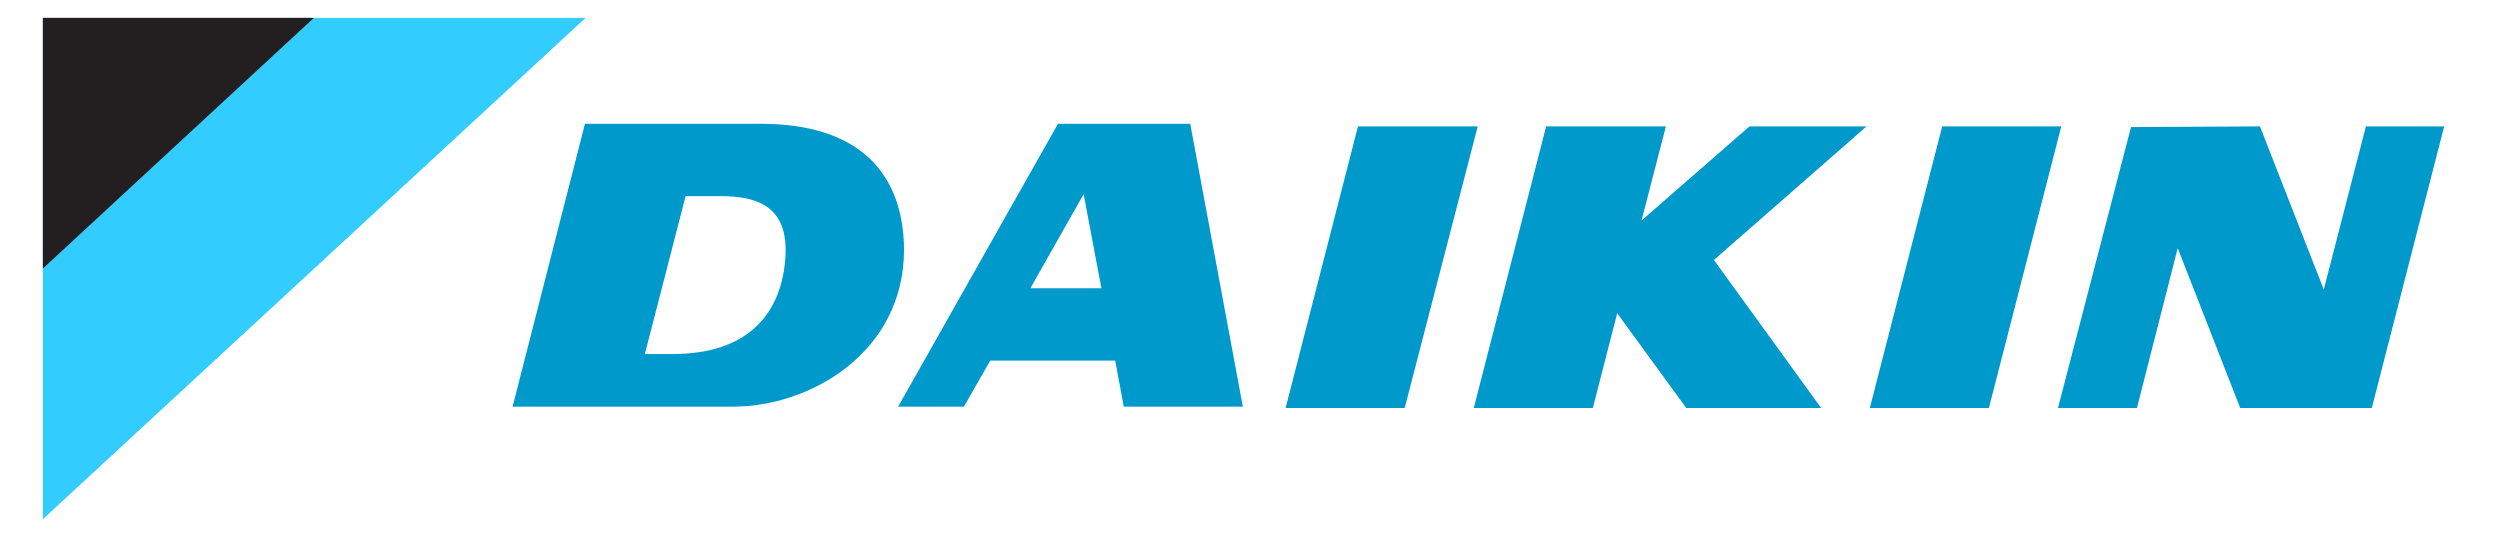
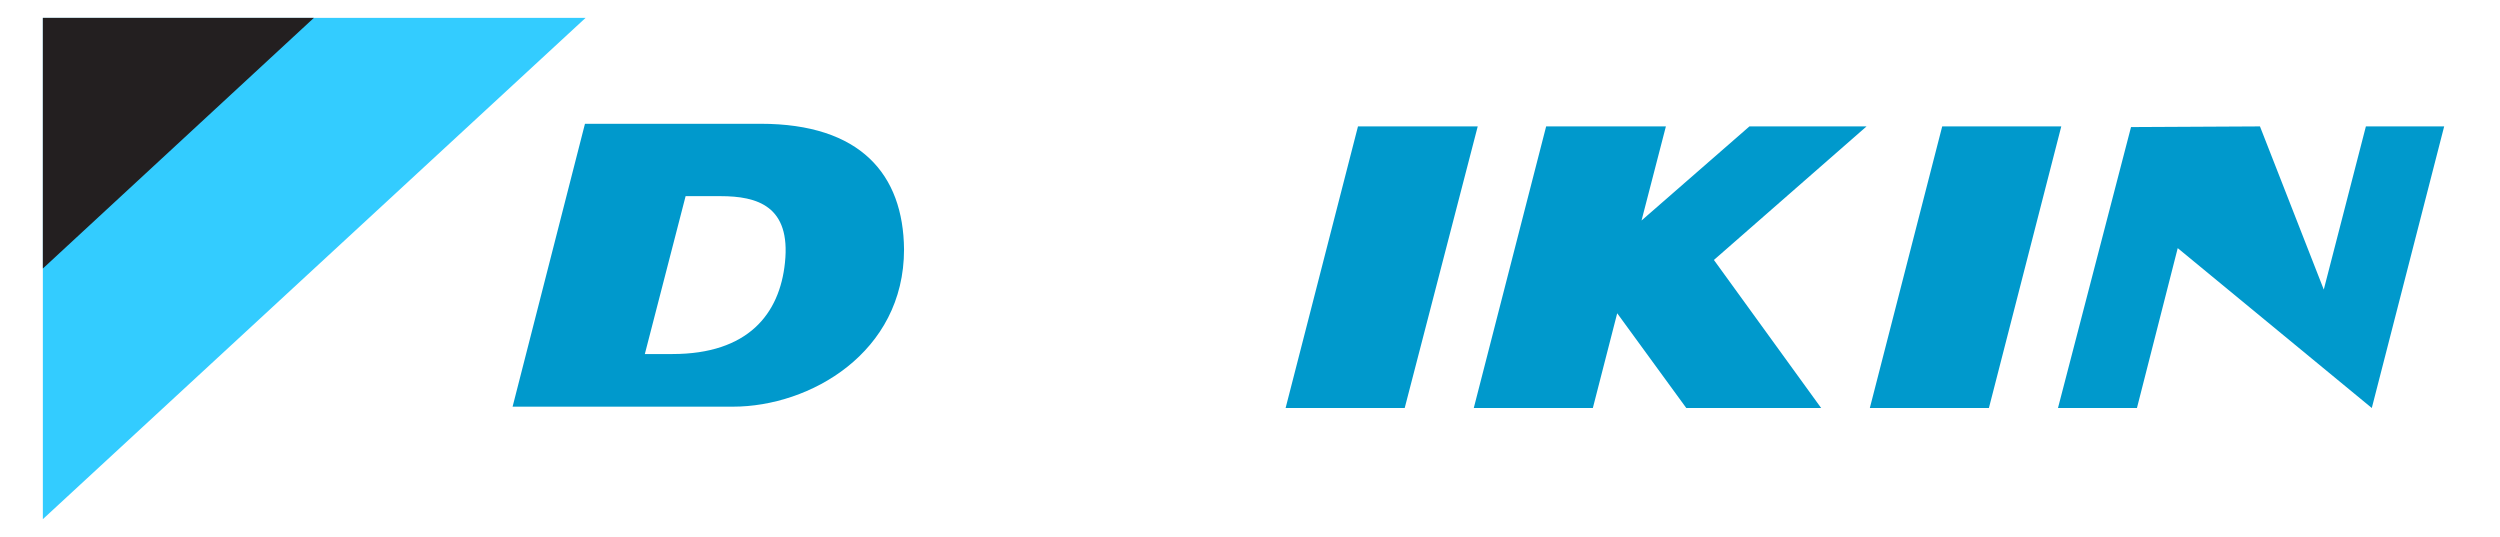
<svg xmlns="http://www.w3.org/2000/svg" width="135" height="29" viewBox="0 0 135 29" fill="none">
  <path d="M41.073 6.684H31.588L27.68 21.96H39.581C43.738 21.96 48.818 19.047 48.818 13.47C48.783 9.42 46.473 6.684 41.073 6.684ZM42.388 14.18C42.104 16.951 40.398 19.118 36.313 19.118H34.821L37.023 10.592H38.906C40.896 10.592 42.708 11.125 42.388 14.18Z" fill="#0099CC" />
-   <path d="M64.272 6.684H57.131L48.498 21.96H52.051L53.472 19.474H60.222L60.684 21.96H67.114L64.272 6.684ZM55.639 15.566L58.517 10.486L59.476 15.566H55.639Z" fill="#0099CC" />
-   <path d="M127.758 6.826H131.985L128.077 22.032H120.972L117.597 13.399L115.395 22.032H111.131L115.075 6.862L122.038 6.826L125.484 15.637L127.758 6.826Z" fill="#0099CC" />
+   <path d="M127.758 6.826H131.985L128.077 22.032L117.597 13.399L115.395 22.032H111.131L115.075 6.862L122.038 6.826L125.484 15.637L127.758 6.826Z" fill="#0099CC" />
  <path d="M83.492 6.826H89.958L88.643 11.907L94.469 6.826H100.793L92.551 14.038L98.342 22.032H91.059L87.329 16.916L86.014 22.032H79.584L83.492 6.826Z" fill="#0099CC" />
  <path d="M104.879 6.826H111.309L107.401 22.032H100.971L104.879 6.826Z" fill="#0099CC" />
  <path d="M73.331 6.826H79.797L75.854 22.032H69.423L73.331 6.826Z" fill="#0099CC" />
  <path d="M2.314 0.964H31.623L2.314 28.035V0.964Z" fill="#33CCFF" />
  <path d="M16.951 0.964H2.314V14.5L16.951 0.964Z" fill="#231F20" />
</svg>